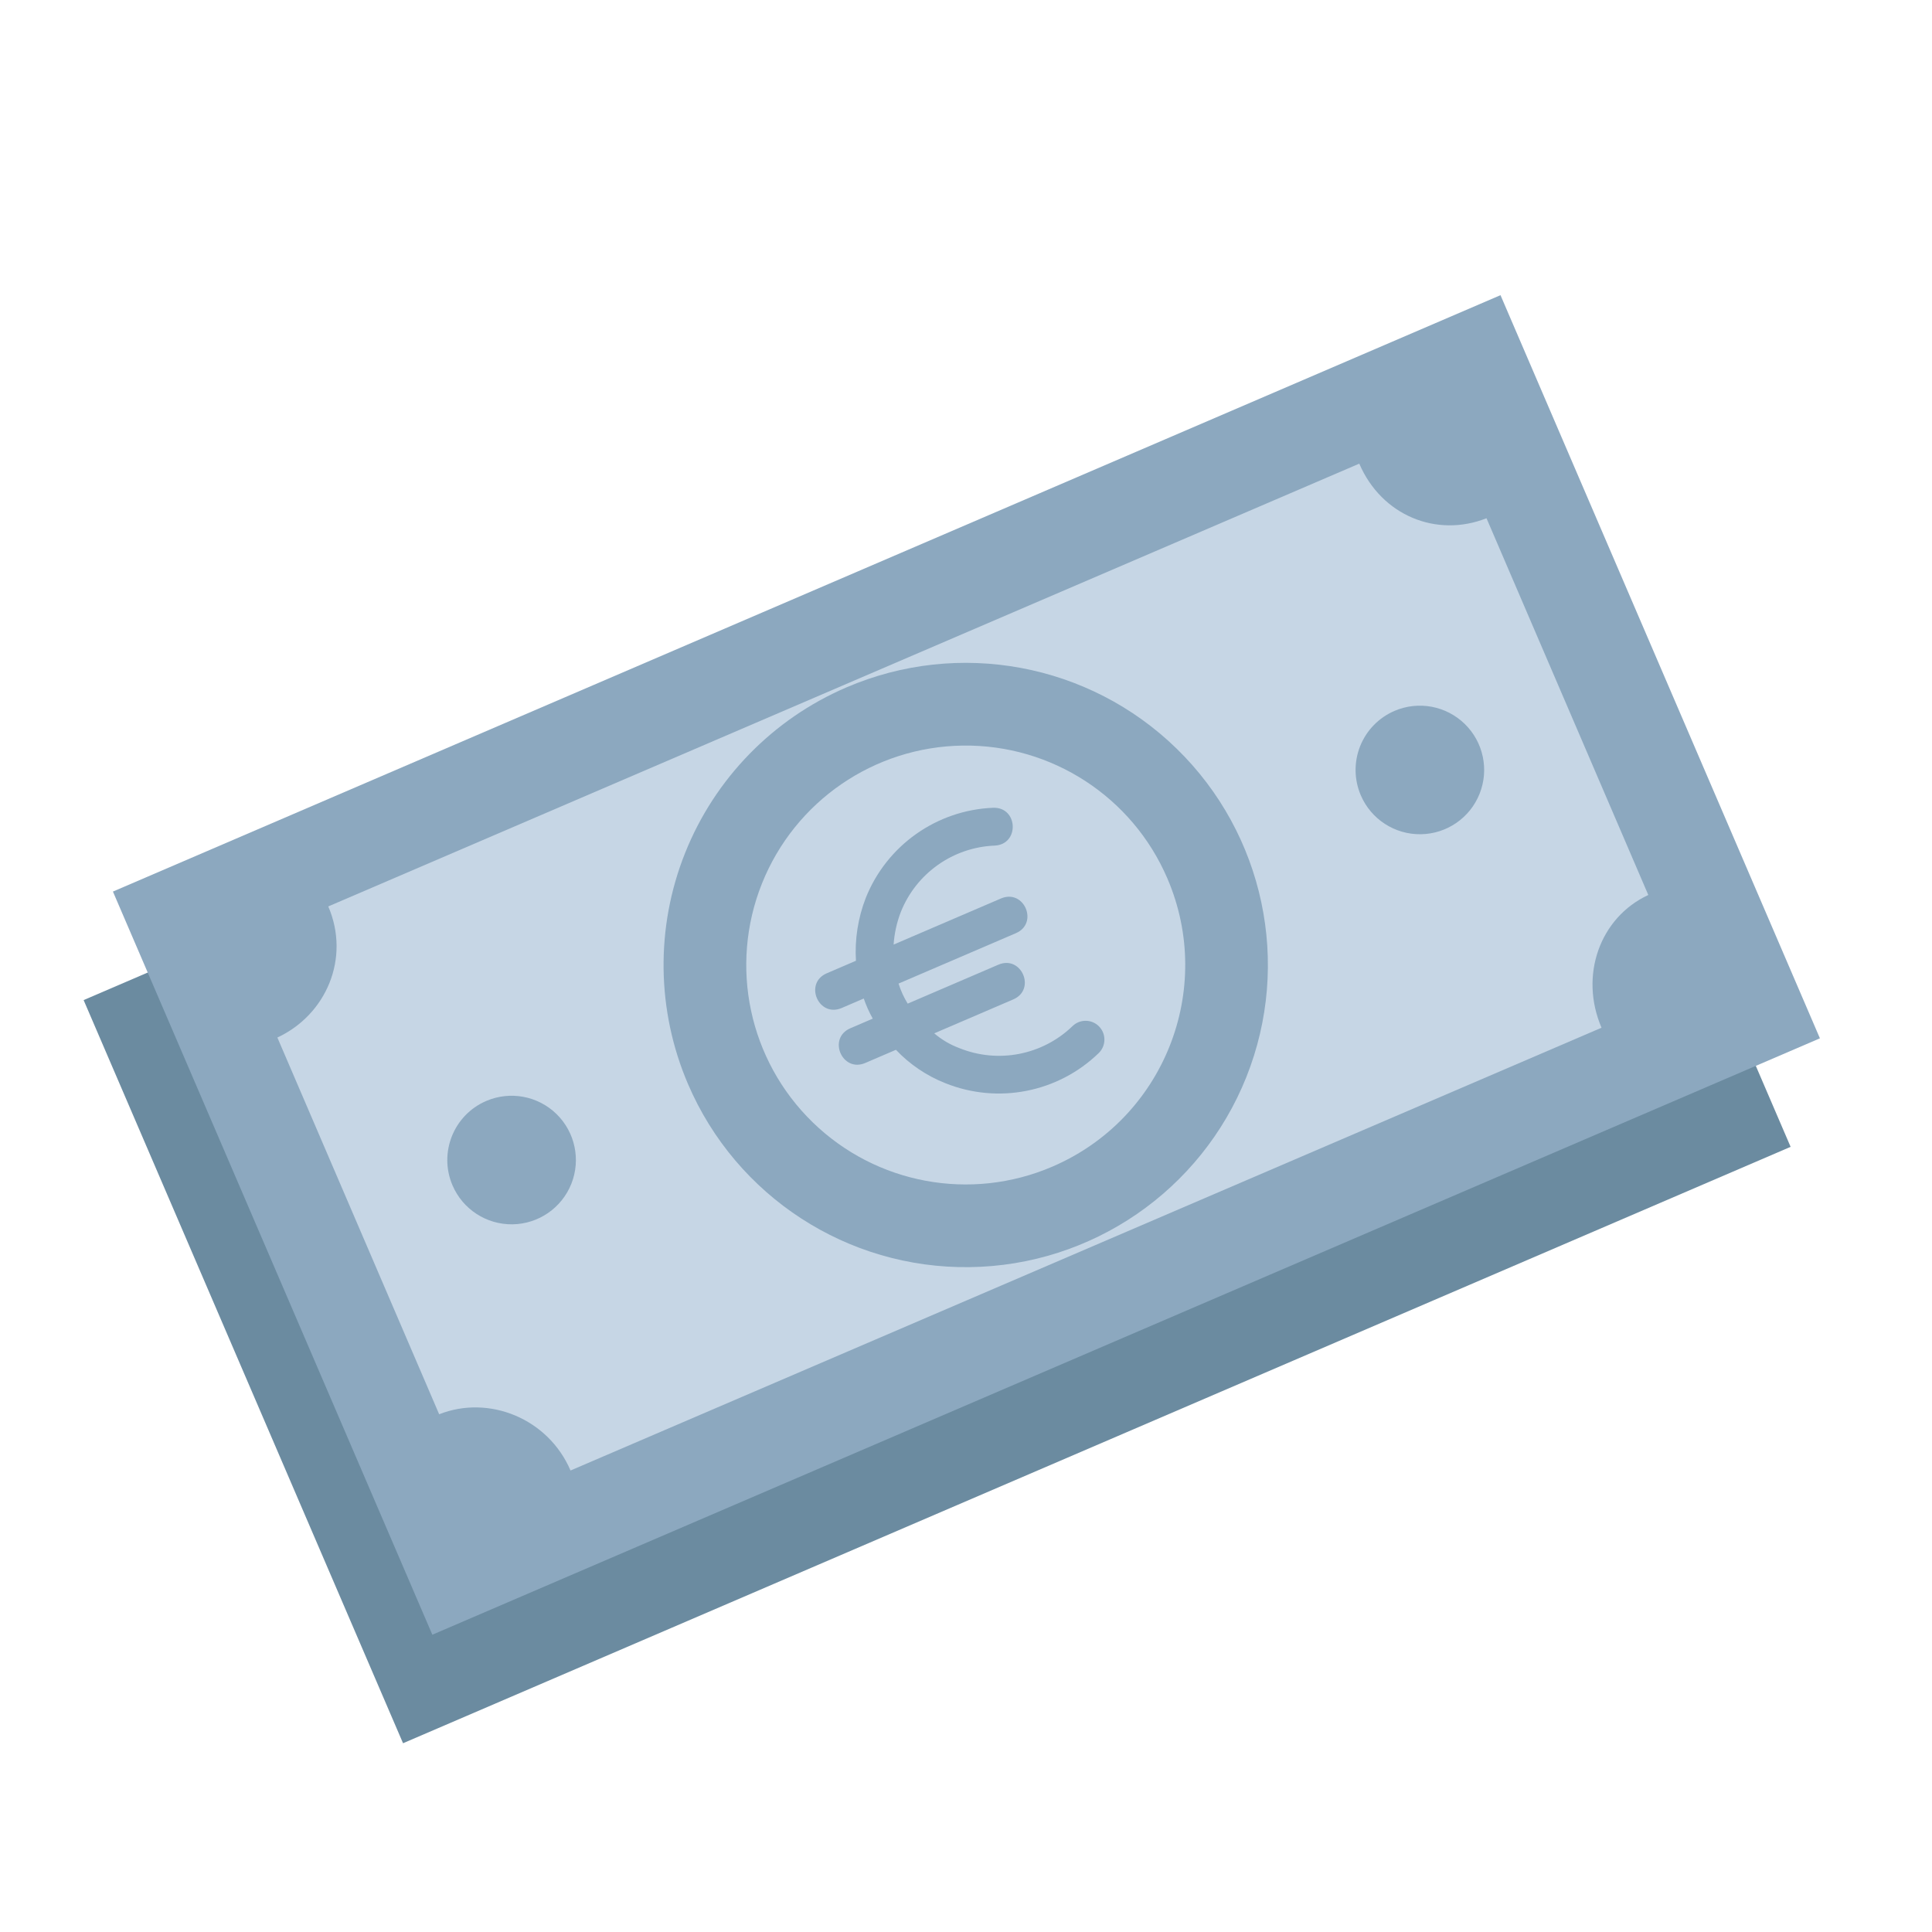
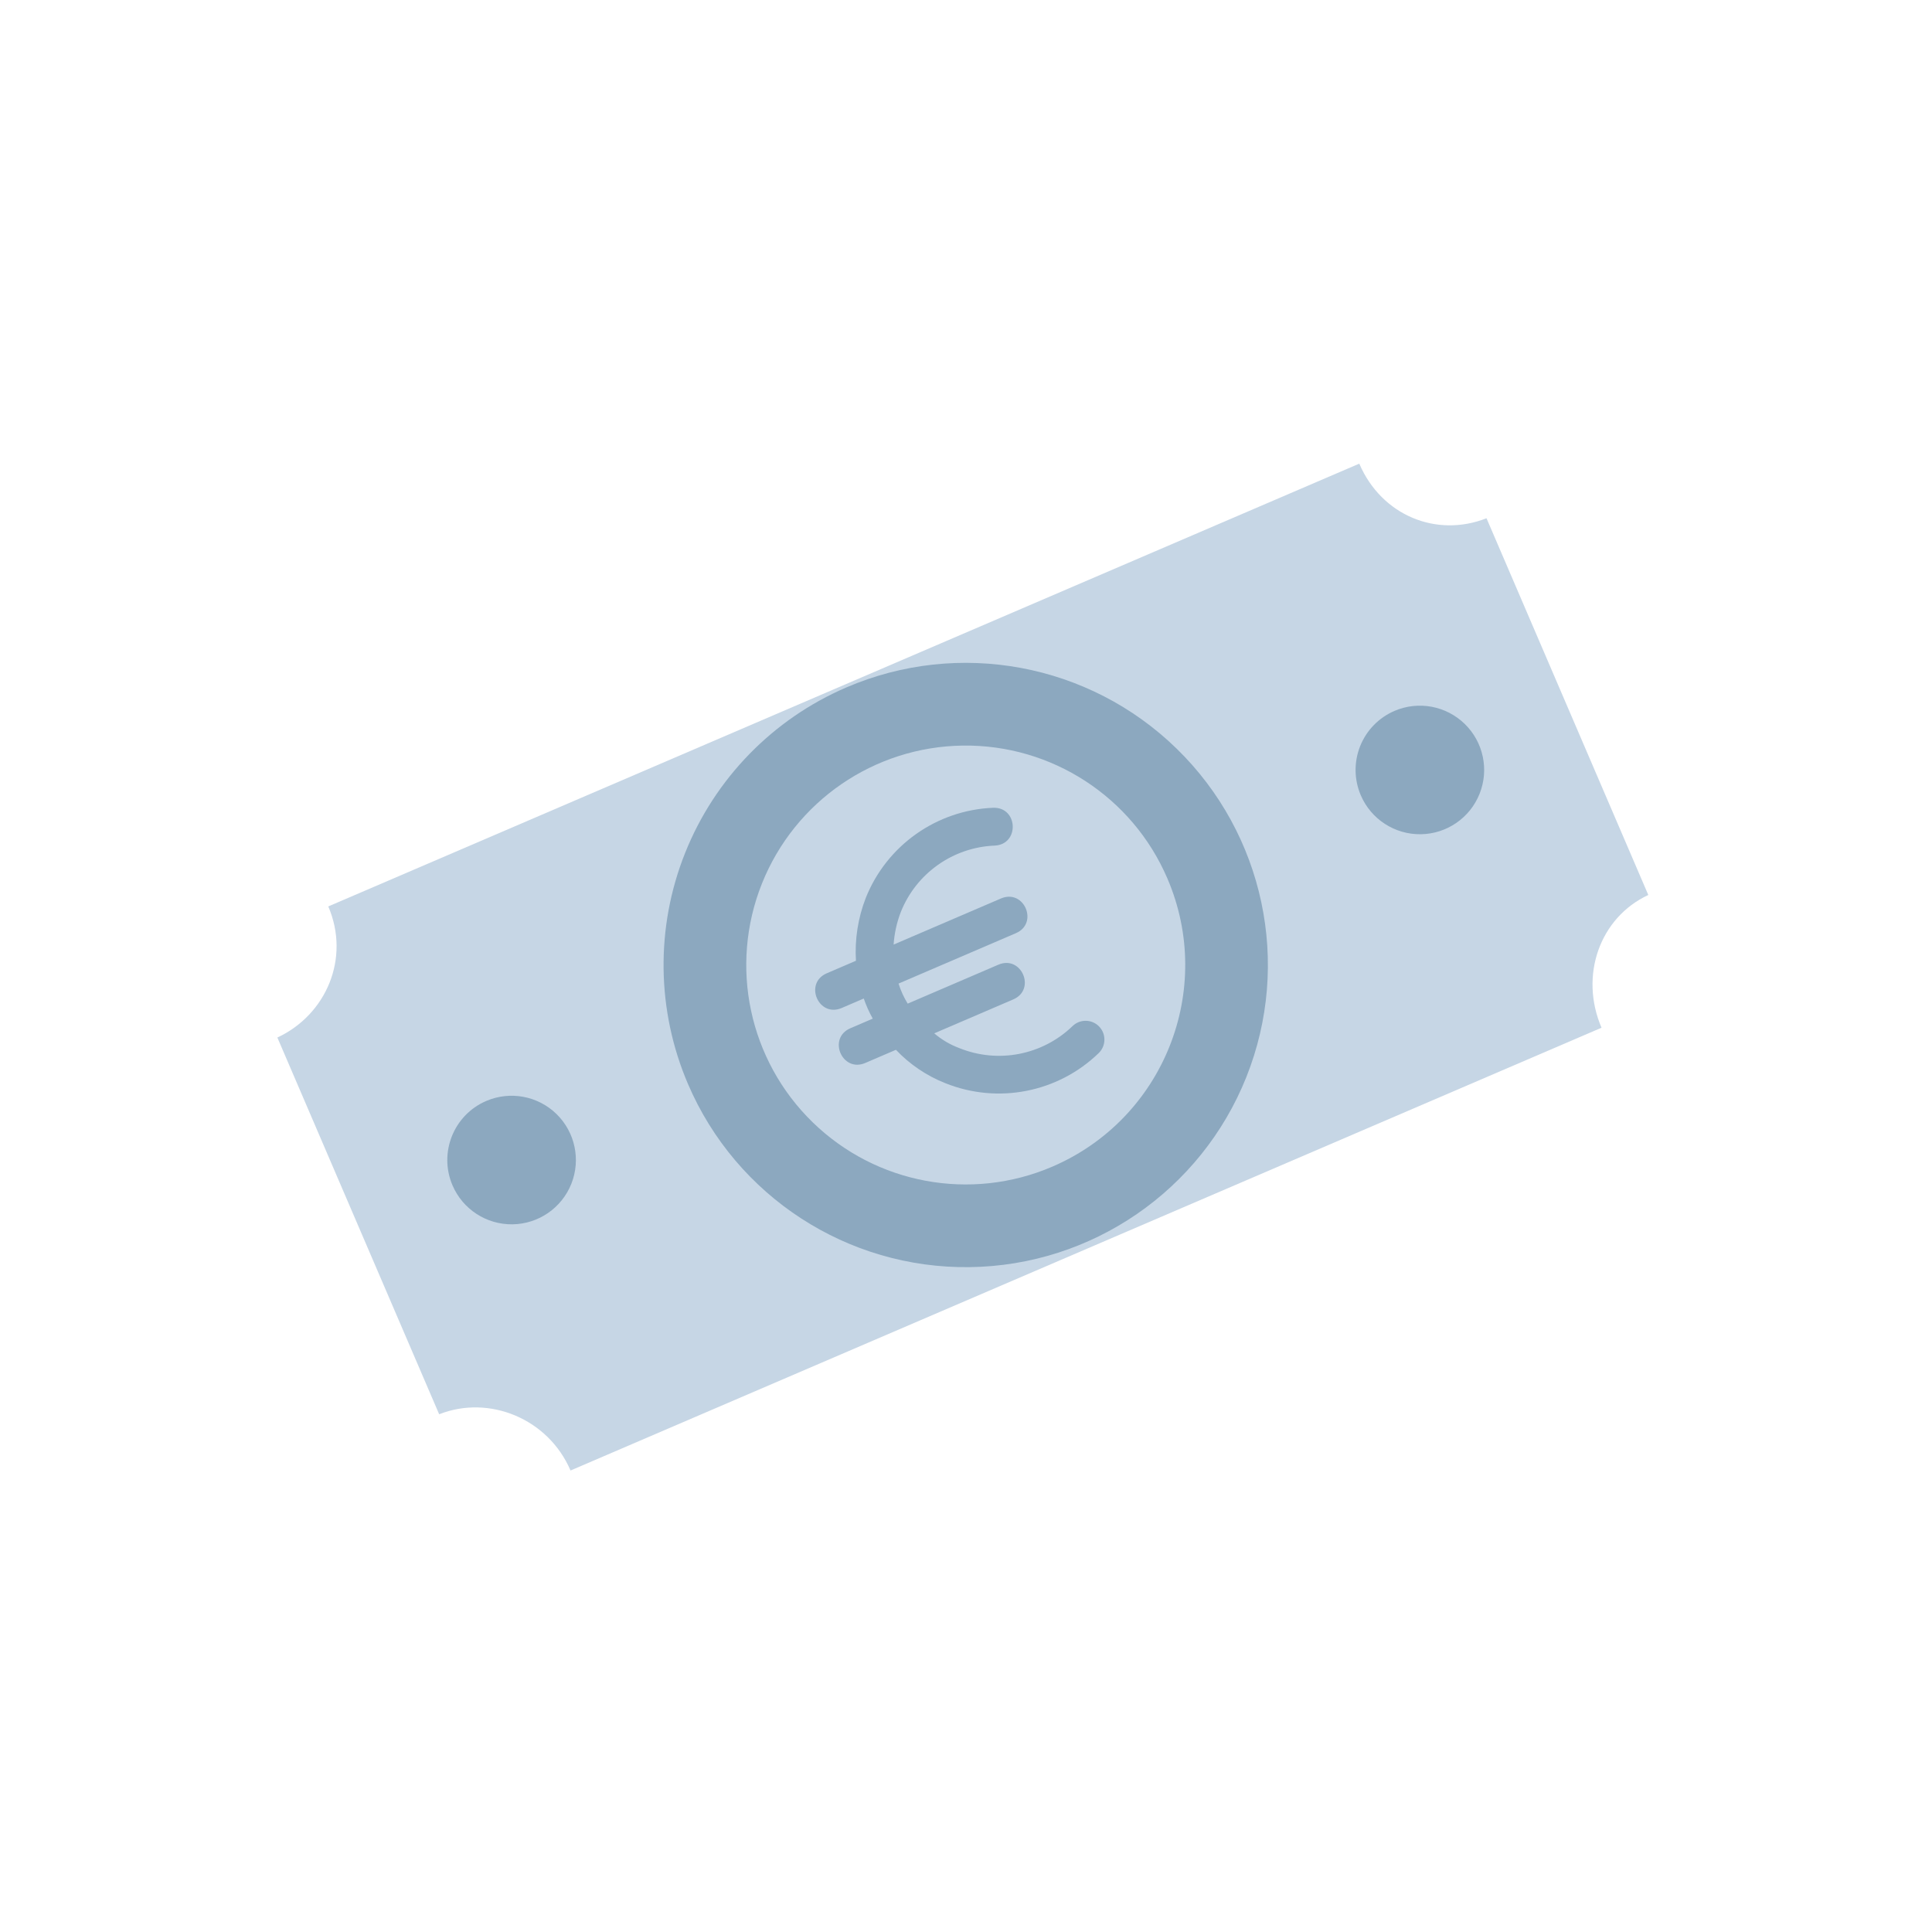
<svg xmlns="http://www.w3.org/2000/svg" version="1.1" id="Capa_1" x="0px" y="0px" viewBox="-49 141 512 512" style="enable-background:new -49 141 512 512;" xml:space="preserve">
  <g>
-     <rect x="-0.912" y="318.339" transform="matrix(0.919 -0.395 0.395 0.919 -151.744 113.12)" style="fill:#6B8BA0;" width="400.132" height="214.301" />
    <g>
-       <rect x="6.862" y="289.587" transform="matrix(0.919 -0.395 0.395 0.919 -139.767 113.855)" style="fill:#8CA8BF;" width="400.132" height="214.301" />
      <path style="fill:#C6D6E5;" d="M311.222,263.872L37.997,381.214c5.926,13.799-0.625,28.761-13.492,34.741l42.879,99.841    c13.197-5.214,28.887,1.105,34.813,14.903l273.225-117.342c-5.926-13.799-0.471-29.198,12.396-35.178l-42.879-99.841    C331.743,283.551,317.148,277.67,311.222,263.872L311.222,263.872z M311.222,263.872" />
      <path style="fill:#8CA8BF;" d="M320.559,329.394c6.332-2.719,13.677-1.353,18.612,3.456c4.936,4.807,6.489,12.114,3.932,18.513    c-2.552,6.402-8.709,10.631-15.599,10.719c-6.89,0.089-13.157-3.978-15.877-10.31c-1.783-4.152-1.844-8.841-0.172-13.04    C313.134,334.535,316.407,331.177,320.559,329.394L320.559,329.394z M320.559,329.394" />
      <path style="fill:#8CA8BF;" d="M175.329,323.161c29.757-12.78,64.287-6.376,87.482,16.227    c23.198,22.602,30.493,56.951,18.49,87.033c-12.009,30.08-40.949,49.967-73.335,50.384c-32.384,0.42-61.833-18.711-74.613-48.468    c-8.38-19.512-8.669-41.558-0.796-61.282C140.428,347.329,155.817,331.541,175.329,323.161L175.329,323.161z M260.365,373.787    c-9.282-21.613-30.671-35.509-54.19-35.202c-23.52,0.302-44.543,14.746-53.263,36.594c-8.72,21.848-3.42,46.798,13.429,63.212    c16.844,16.416,41.924,21.066,63.536,11.784C259.392,437.499,273.041,403.301,260.365,373.787L260.365,373.787z M260.365,373.787" />
-       <path style="fill:#8CA8BF;" d="M79.85,432.771c6.332-2.719,13.677-1.363,18.617,3.444c4.935,4.808,6.491,12.118,3.939,18.52    c-2.554,6.398-8.713,10.633-15.604,10.721c-6.888,0.092-13.157-3.978-15.877-10.31C67.214,446.502,71.208,436.488,79.85,432.771    L79.85,432.771z M79.85,432.771" />
+       <path style="fill:#8CA8BF;" d="M79.85,432.771c6.332-2.719,13.677-1.363,18.617,3.444c4.935,4.808,6.491,12.118,3.939,18.52    c-2.554,6.398-8.713,10.633-15.604,10.721c-6.888,0.092-13.157-3.978-15.877-10.31C67.214,446.502,71.208,436.488,79.85,432.771    z M79.85,432.771" />
      <path style="fill:#8CA8BF;" d="M235.182,412.973c-7.976,7.667-19.711,9.932-29.964,5.779c-2.421-0.903-4.668-2.227-6.636-3.903    l20.937-8.992c6.133-2.634,2.182-11.833-3.951-9.199l-24.02,10.316c-1.023-1.665-1.836-3.449-2.424-5.315l31.087-13.351    c6.133-2.634,2.182-11.833-3.951-9.199l-28.444,12.216c0.199-2.961,0.843-5.877,1.911-8.642    c4.095-10.266,13.848-17.155,24.892-17.59c6.608-0.327,6.228-10.209-0.39-10.024c-14.999,0.597-28.242,9.964-33.798,23.907    c-2.053,5.294-2.941,10.967-2.597,16.636l-7.729,3.32c-6.133,2.634-2.182,11.833,3.951,9.199l5.849-2.512    c0.636,1.845,1.431,3.628,2.384,5.332l-5.928,2.546c-6.133,2.634-2.182,11.833,3.951,9.199l8.121-3.488    c3.66,3.866,8.122,6.887,13.075,8.841c13.932,5.604,29.854,2.487,40.645-7.955c1.998-1.922,2.042-5.1,0.104-7.078    C240.32,411.04,237.143,411.02,235.182,412.973L235.182,412.973z M235.182,412.973" />
    </g>
  </g>
</svg>